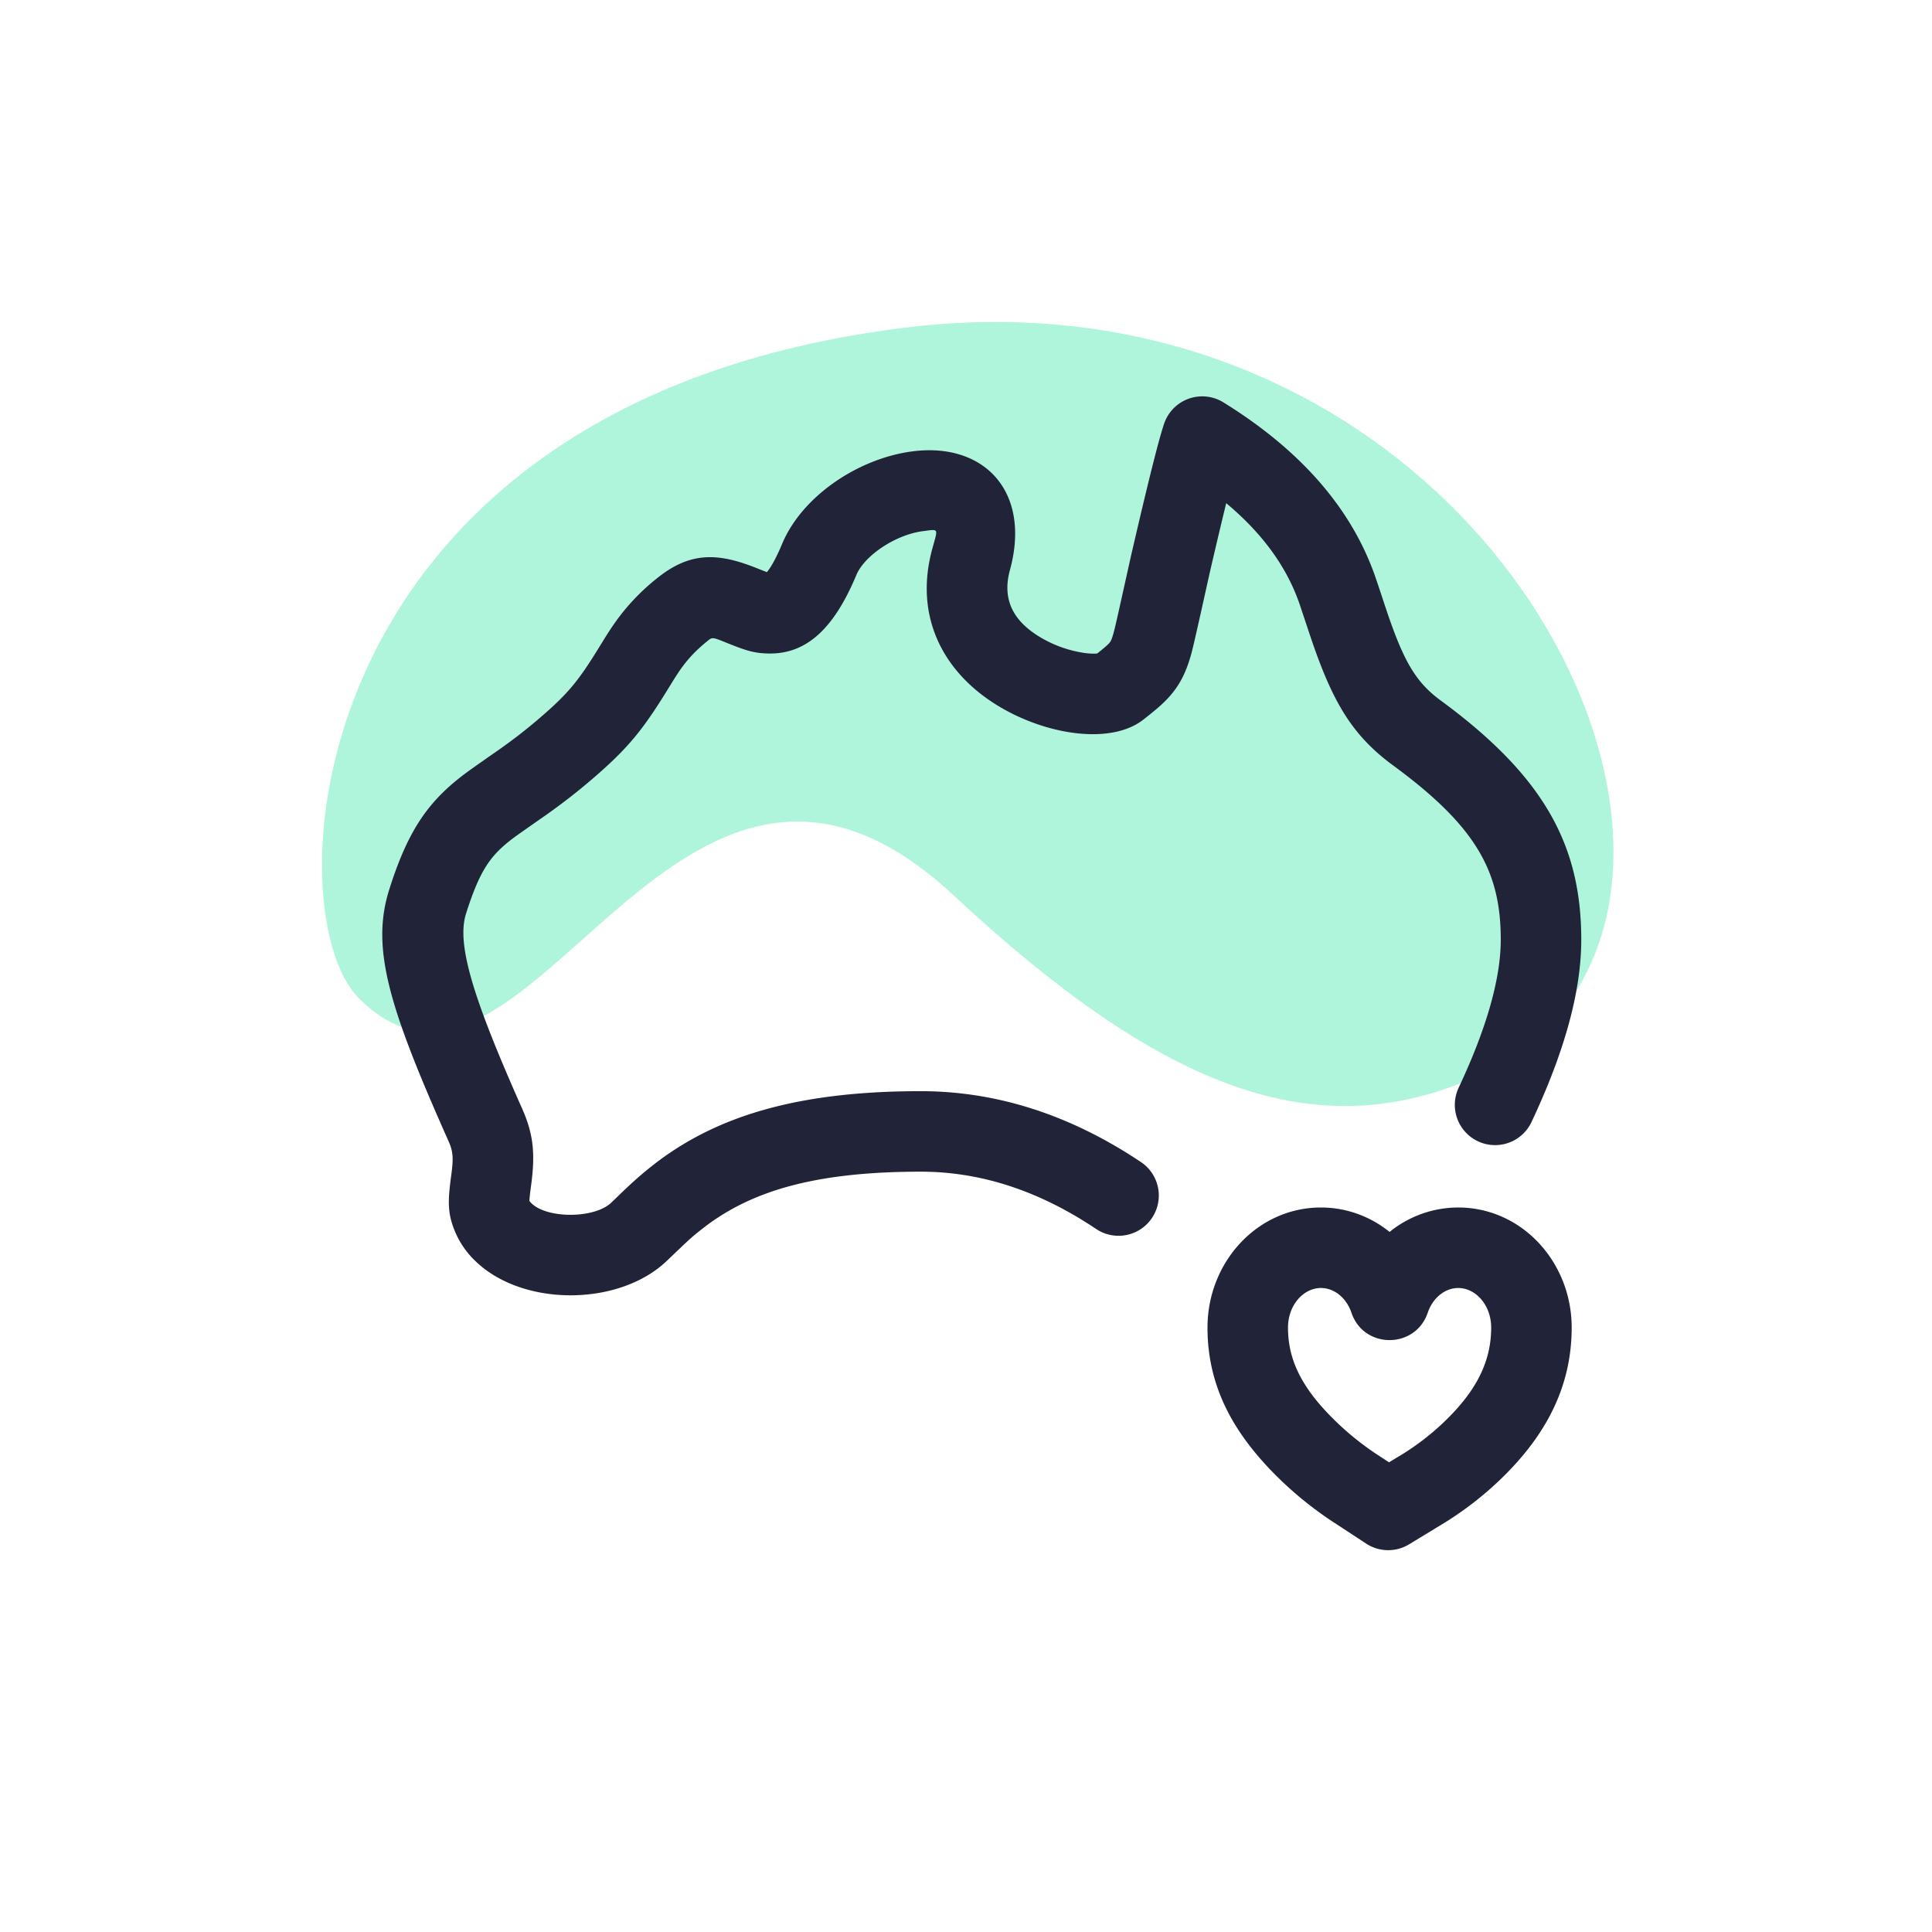
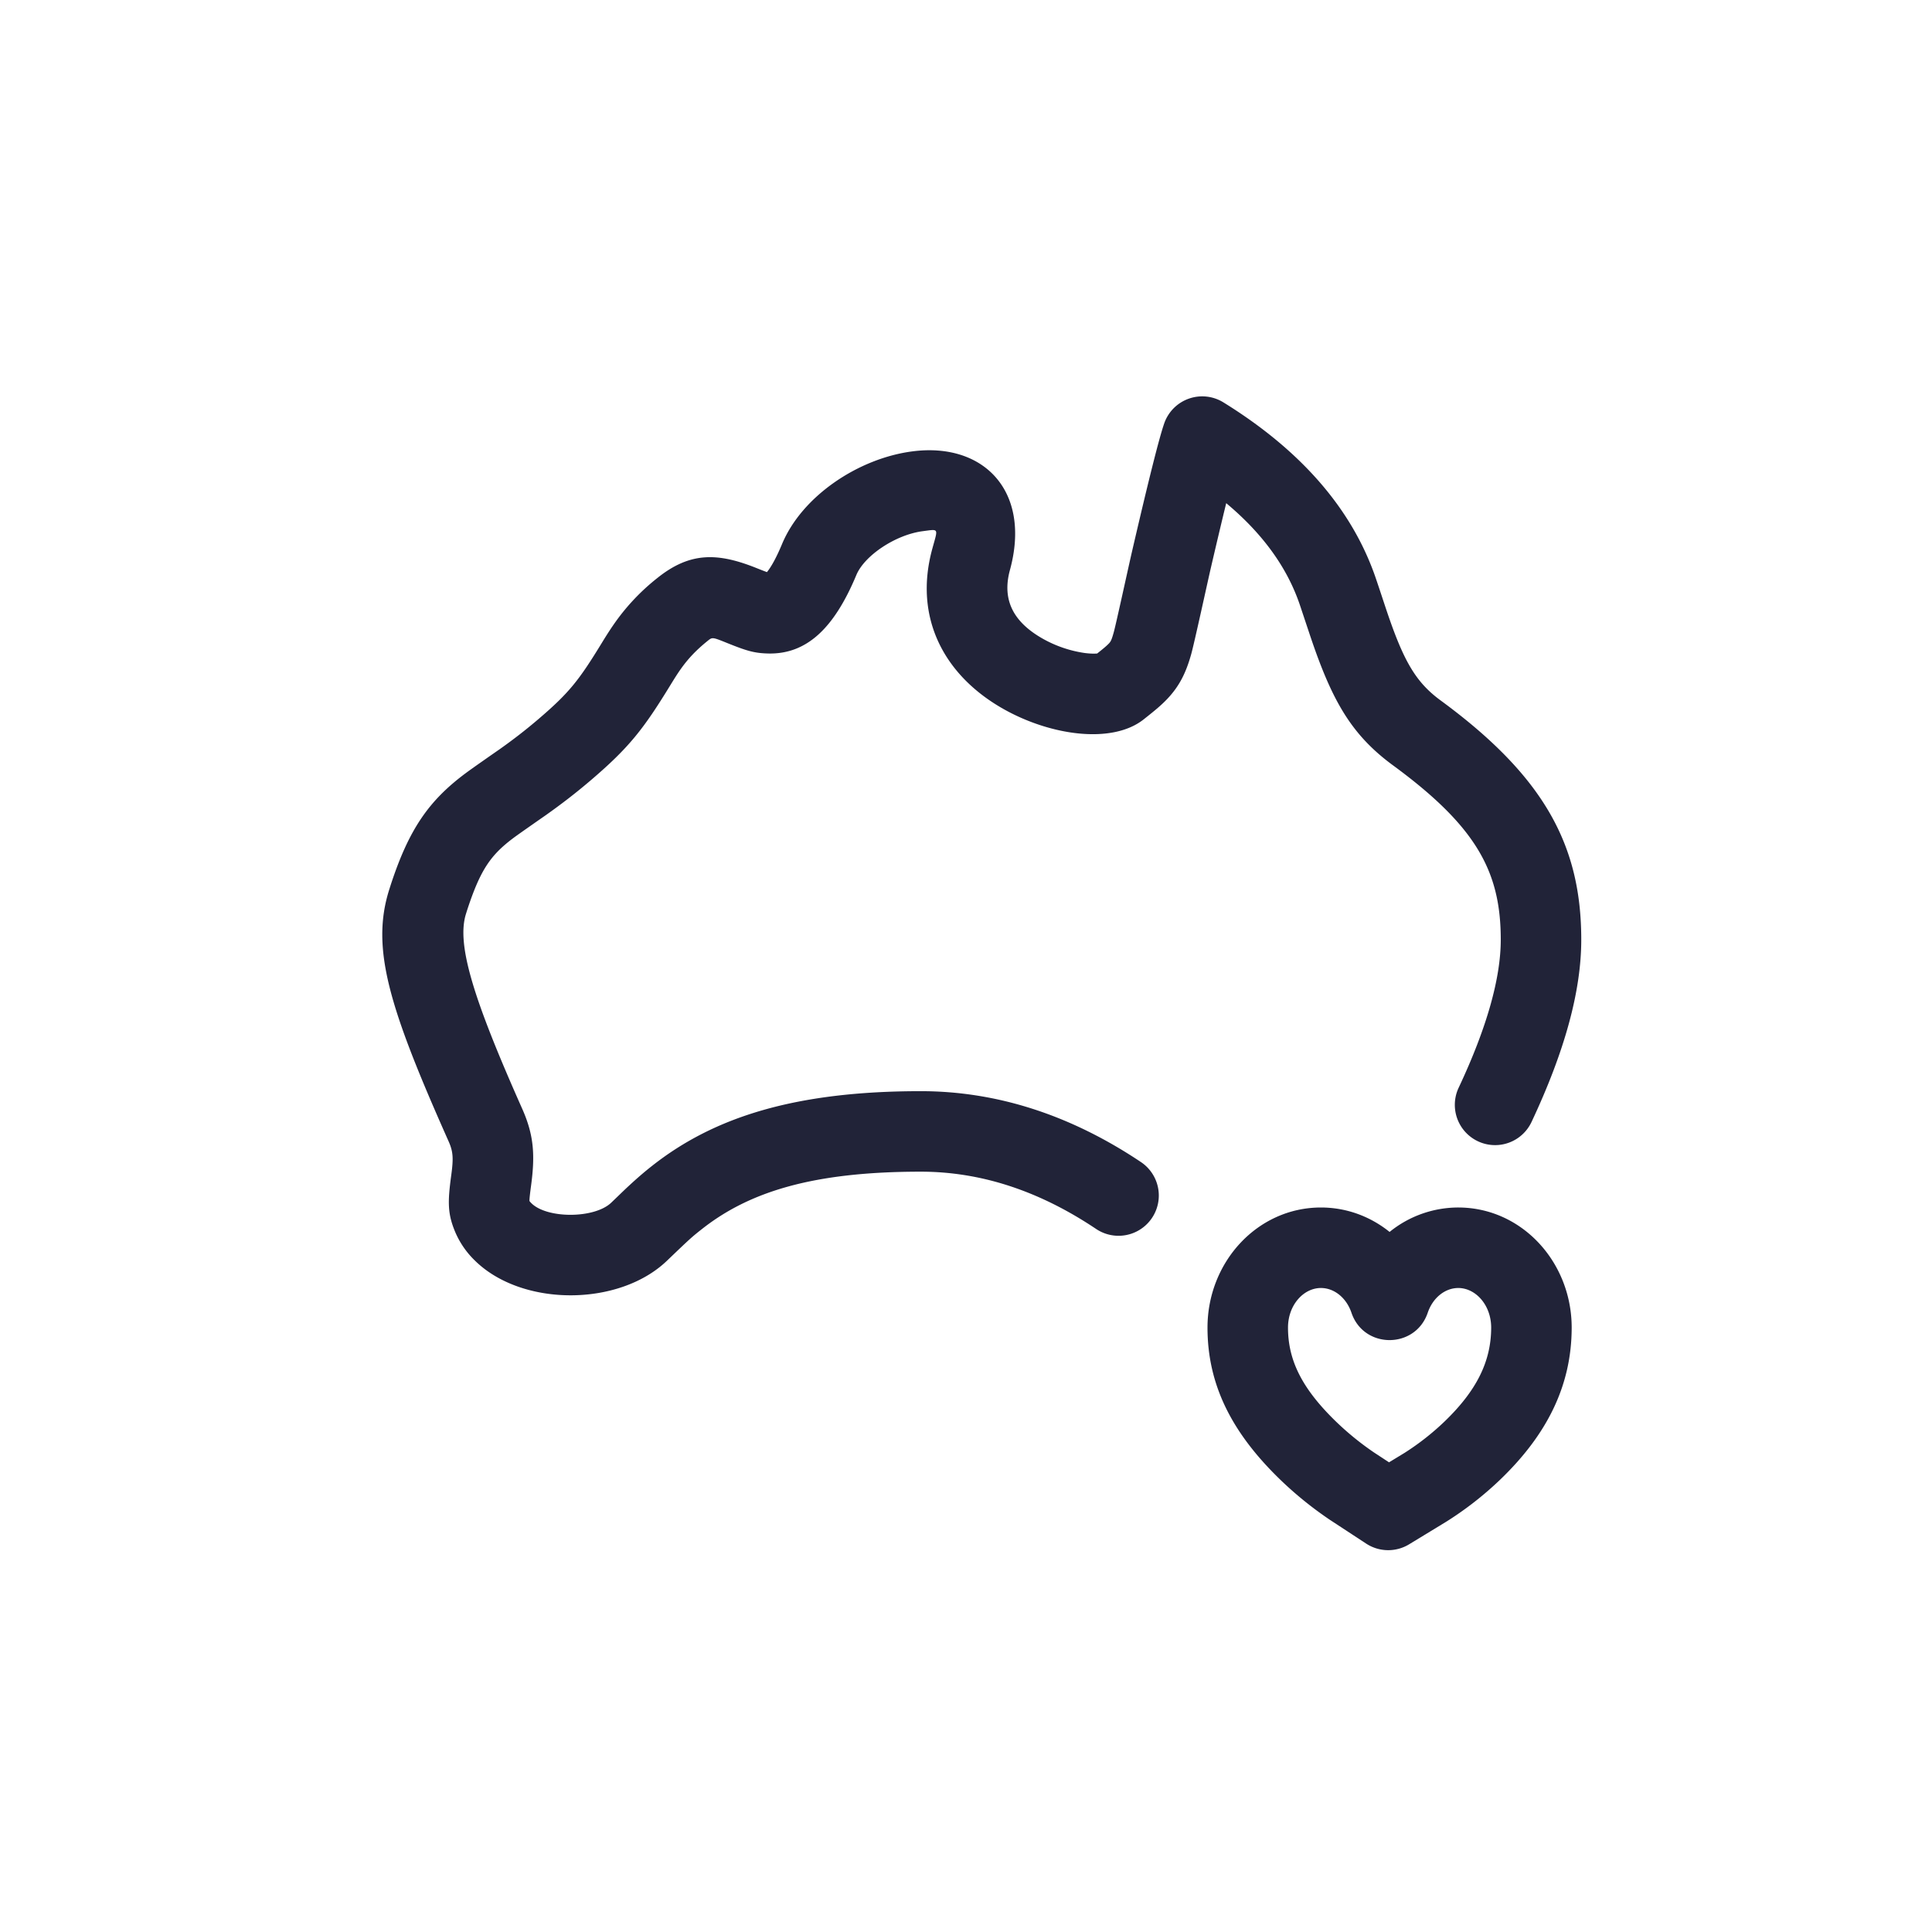
<svg xmlns="http://www.w3.org/2000/svg" width="48" height="48">
  <g fill="none">
-     <path fill="#AFF5DC" d="M36.303 26.909c-3.808 1.493-7.504.09-12.622-4.674-6.97-6.486-10.574 6.74-14.766 2.565-2.163-2.155-1.523-14.788 13.556-16.658 15.079-1.87 22.716 15.283 13.832 18.767z" />
    <path fill="#212338" d="M34.524 30.607A2.71 2.71 0 0 1 36.236 30c1.577.004 2.815 1.361 2.812 2.99-.003 1.448-.623 2.663-1.777 3.772a8.393 8.393 0 0 1-1.342 1.046l-.92.56a1 1 0 0 1-1.068-.018l-.903-.592a9.107 9.107 0 0 1-1.286-1.05C30.602 35.576 30 34.403 30 32.984 30 31.354 31.241 30 32.818 30c.638 0 1.23.224 1.706.607zm.366 5.493a6.398 6.398 0 0 0 .996-.78c.79-.76 1.16-1.484 1.162-2.334 0-.562-.385-.985-.817-.986-.324 0-.631.236-.76.616-.308.904-1.587.905-1.894 0-.129-.38-.435-.616-.759-.616-.431 0-.818.422-.818.984 0 .819.356 1.512 1.155 2.298a7.112 7.112 0 0 0 .98.803l.375.246.38-.231zm-7.34-20.112c.048-.052.068-.09.12-.276.056-.198.363-1.616.461-2.038.41-1.768.667-2.79.794-3.156a1 1 0 0 1 1.47-.521c1.925 1.19 3.203 2.652 3.79 4.38.059.171.24.721.265.794.42 1.247.72 1.775 1.342 2.231 2.582 1.895 3.494 3.608 3.494 5.945 0 1.287-.418 2.79-1.236 4.529a1 1 0 0 1-1.81-.852c.703-1.494 1.046-2.726 1.046-3.677 0-1.685-.597-2.806-2.677-4.332-1.035-.76-1.514-1.602-2.054-3.206l-.263-.788c-.313-.919-.916-1.759-1.827-2.52-.108.441-.237.985-.386 1.626-.084.365-.409 1.86-.484 2.126-.133.476-.3.8-.593 1.11-.148.155-.285.271-.593.514-.776.61-2.3.407-3.492-.27-1.459-.83-2.223-2.256-1.755-3.97.144-.526.176-.493-.235-.44-.674.087-1.449.604-1.651 1.089-.548 1.312-1.227 1.975-2.196 1.95-.35-.009-.54-.07-1.018-.262-.362-.146-.364-.146-.478-.054-.286.23-.483.44-.662.69-.078.109-.15.222-.258.398-.673 1.1-1.026 1.559-1.996 2.386-.372.317-.716.581-1.111.861-.04.028-.647.45-.786.553-.577.43-.831.79-1.16 1.788l-.033.105c-.241.76.177 2.106 1.396 4.846.297.668.321 1.167.218 1.927-.04.3-.04.354-.036.366.002.005.013.02.046.053.388.387 1.566.387 1.984-.013l.208-.2c.089-.086.162-.156.237-.225.196-.181.38-.341.577-.495 1.536-1.208 3.552-1.85 6.667-1.85 1.895 0 3.725.593 5.471 1.761a1 1 0 0 1-1.112 1.663c-1.427-.956-2.874-1.424-4.359-1.424-2.683 0-4.262.503-5.431 1.422-.263.207-.294.236-.874.791-1.196 1.147-3.615 1.147-4.78-.013a2.164 2.164 0 0 1-.474-.686c-.198-.464-.195-.756-.106-1.419.058-.424.05-.59-.063-.845-1.483-3.331-1.94-4.801-1.475-6.264l.04-.125c.454-1.382.951-2.088 1.865-2.767.17-.127.808-.57.823-.58.35-.248.648-.477.97-.752.777-.663 1.015-.971 1.587-1.907.131-.214.227-.362.338-.518a5.34 5.34 0 0 1 1.036-1.086c.822-.66 1.514-.63 2.478-.242.12.048.196.077.245.095.1-.12.23-.348.376-.698.498-1.194 1.9-2.129 3.24-2.302 1.77-.23 2.958.987 2.421 2.95-.203.745.09 1.292.814 1.703a2.99 2.99 0 0 0 1.04.356c.128.017.237.02.314.013.167-.132.242-.197.29-.248z" />
  </g>
</svg>